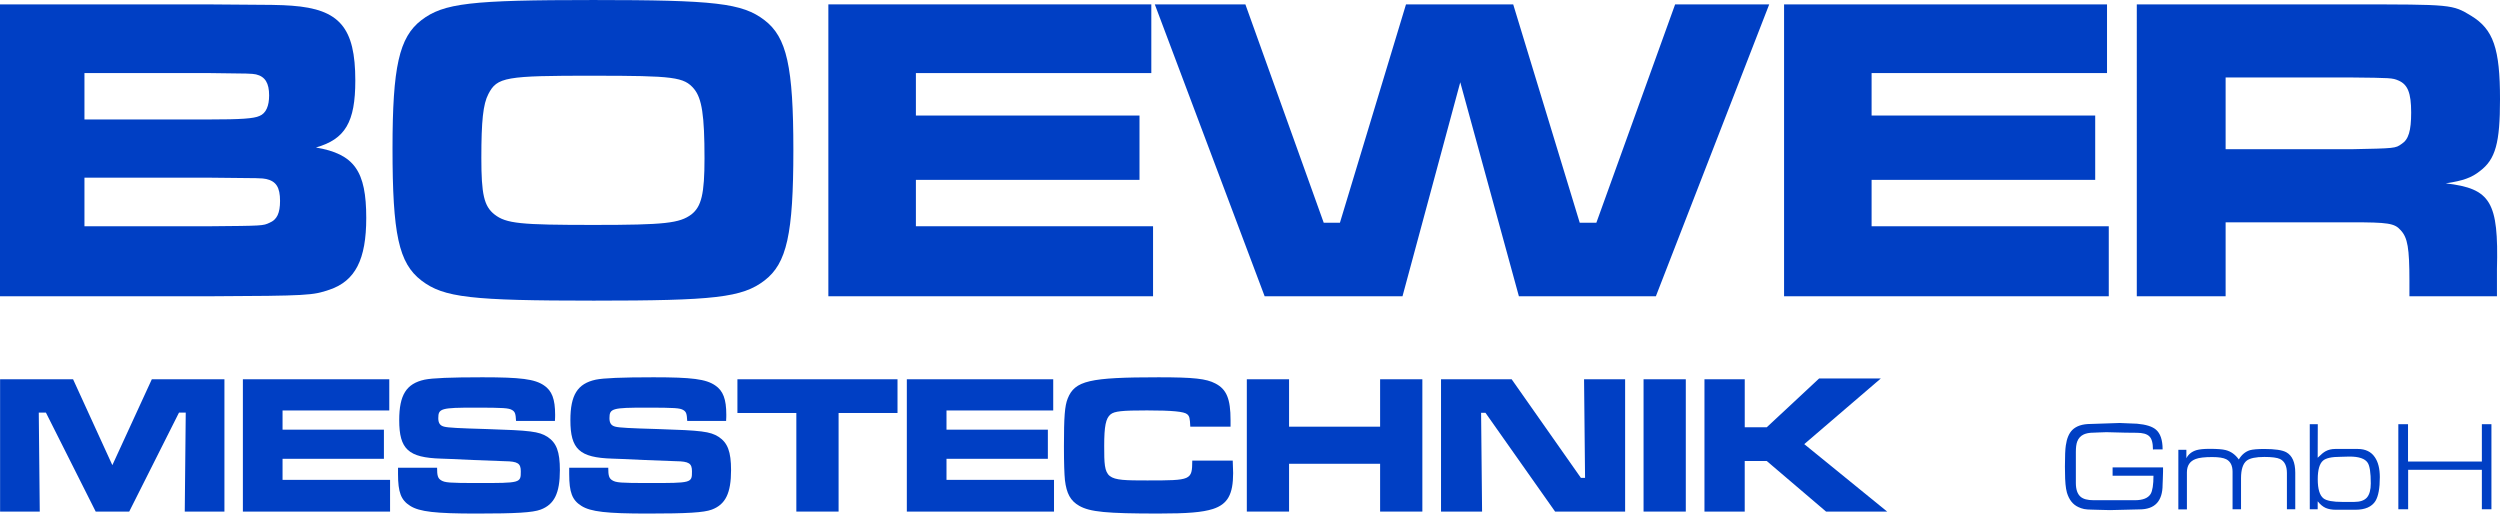
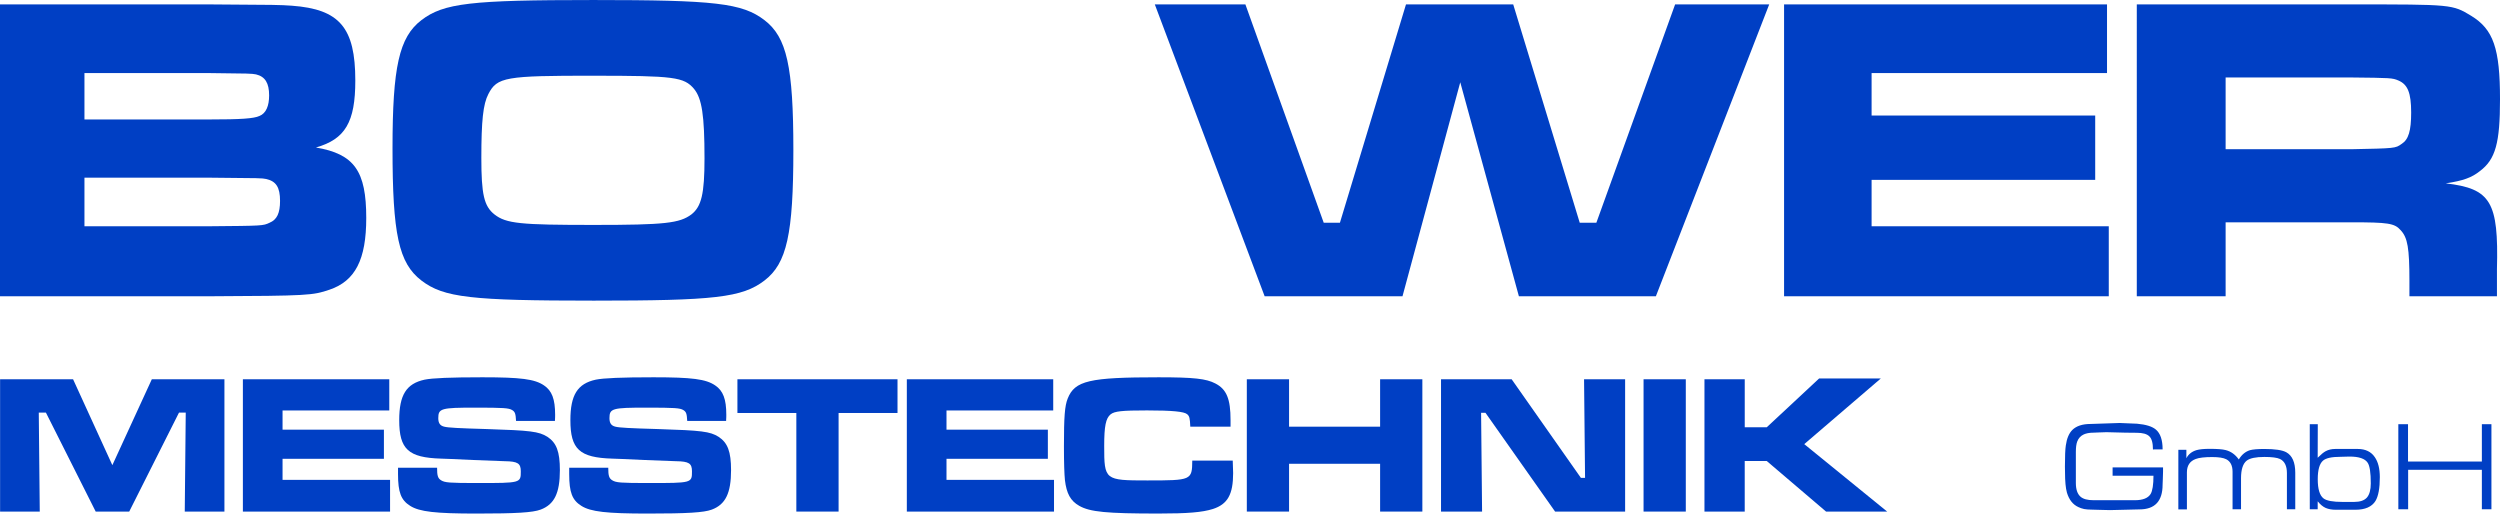
<svg xmlns="http://www.w3.org/2000/svg" xmlns:ns1="http://www.inkscape.org/namespaces/inkscape" xmlns:ns2="http://sodipodi.sourceforge.net/DTD/sodipodi-0.dtd" width="139.842mm" height="28.727mm" viewBox="0 0 139.842 28.727" version="1.1" id="svg8" ns1:version="1.0.2 (e86c870879, 2021-01-15)" ns2:docname="logo.svg">
  <defs id="defs2" />
  <ns2:namedview id="base" pagecolor="#ffffff" bordercolor="#666666" borderopacity="1.0" ns1:pageopacity="0.0" ns1:pageshadow="2" ns1:zoom="1.4" ns1:cx="641.41769" ns1:cy="4.0478542" ns1:document-units="mm" ns1:current-layer="layer1" ns1:document-rotation="0" showgrid="false" fit-margin-top="0" fit-margin-left="0" fit-margin-right="0" fit-margin-bottom="0" />
  <g ns1:label="Ebene 1" ns1:groupmode="layer" id="layer1" transform="translate(-9.541,-8.058)">
    <g id="g54" transform="translate(-6.993,-9.638)" style="fill:#003fc4;fill-opacity:1">
      <g aria-label="BOEWER" id="text26" style="font-style:normal;font-weight:normal;font-size:24.478px;line-height:1.25;font-family:sans-serif;fill:#003fc4;fill-opacity:1;stroke:none;stroke-width:0.612">
        <path d="m 16.534,34.268 h 11.749 c 5.483,-0.024 5.752,-0.049 6.682,-0.367 1.444,-0.49 2.056,-1.689 2.056,-4.014 0,-2.619 -0.661,-3.574 -2.815,-3.941 1.64,-0.465 2.203,-1.42 2.203,-3.745 0,-2.962 -0.881,-3.99 -3.549,-4.186 -0.734,-0.049 -0.734,-0.049 -4.602,-0.073 H 16.534 Z M 21.258,24.379 V 21.784 h 7.001 c 2.252,0.024 2.325,0.024 2.595,0.073 0.514,0.122 0.734,0.49 0.734,1.175 0,0.587 -0.171,1.004 -0.539,1.15 -0.318,0.147 -1.028,0.196 -2.79,0.196 z m 0,5.973 v -2.717 h 7.025 c 2.888,0.024 2.888,0.024 3.133,0.073 0.563,0.122 0.783,0.465 0.783,1.224 0,0.685 -0.171,1.053 -0.587,1.224 -0.367,0.171 -0.367,0.171 -3.329,0.196 z" style="font-style:normal;font-variant:normal;font-weight:normal;font-stretch:normal;font-family:'Microgramma D Extended';-inkscape-font-specification:'Microgramma D Extended';fill:#003fc4;fill-opacity:1;stroke-width:0.612" id="path56" />
-         <path d="m 49.701,17.697 c -6.829,0 -8.347,0.171 -9.595,1.126 -1.248,0.955 -1.616,2.619 -1.616,7.172 0,4.798 0.343,6.413 1.616,7.392 1.248,0.955 2.766,1.126 9.644,1.126 6.756,0 8.298,-0.171 9.546,-1.126 1.248,-0.955 1.616,-2.595 1.616,-7.294 0,-4.675 -0.367,-6.315 -1.616,-7.27 -1.248,-0.955 -2.766,-1.126 -9.595,-1.126 z m 0,4.235 c 4.553,0 5.091,0.073 5.654,0.734 0.441,0.539 0.587,1.469 0.587,3.892 0,1.983 -0.171,2.693 -0.734,3.133 -0.661,0.49 -1.469,0.587 -5.459,0.587 -4.112,0 -4.896,-0.073 -5.556,-0.587 -0.587,-0.465 -0.734,-1.126 -0.734,-3.158 0,-2.081 0.098,-3.011 0.392,-3.574 0.49,-0.955 0.955,-1.028 5.85,-1.028 z" style="font-style:normal;font-variant:normal;font-weight:normal;font-stretch:normal;font-family:'Microgramma D Extended';-inkscape-font-specification:'Microgramma D Extended';fill:#003fc4;fill-opacity:1;stroke-width:0.612" id="path58" />
-         <path d="M 62.87,17.941 V 34.268 H 81.032 V 30.352 H 67.766 V 27.757 H 80.274 V 24.159 H 67.766 V 21.784 h 13.169 v -3.843 z" style="font-style:normal;font-variant:normal;font-weight:normal;font-stretch:normal;font-family:'Microgramma D Extended';-inkscape-font-specification:'Microgramma D Extended';fill:#003fc4;fill-opacity:1;stroke-width:0.612" id="path60" />
+         <path d="m 49.701,17.697 c -6.829,0 -8.347,0.171 -9.595,1.126 -1.248,0.955 -1.616,2.619 -1.616,7.172 0,4.798 0.343,6.413 1.616,7.392 1.248,0.955 2.766,1.126 9.644,1.126 6.756,0 8.298,-0.171 9.546,-1.126 1.248,-0.955 1.616,-2.595 1.616,-7.294 0,-4.675 -0.367,-6.315 -1.616,-7.27 -1.248,-0.955 -2.766,-1.126 -9.595,-1.126 z m 0,4.235 c 4.553,0 5.091,0.073 5.654,0.734 0.441,0.539 0.587,1.469 0.587,3.892 0,1.983 -0.171,2.693 -0.734,3.133 -0.661,0.49 -1.469,0.587 -5.459,0.587 -4.112,0 -4.896,-0.073 -5.556,-0.587 -0.587,-0.465 -0.734,-1.126 -0.734,-3.158 0,-2.081 0.098,-3.011 0.392,-3.574 0.49,-0.955 0.955,-1.028 5.85,-1.028 " style="font-style:normal;font-variant:normal;font-weight:normal;font-stretch:normal;font-family:'Microgramma D Extended';-inkscape-font-specification:'Microgramma D Extended';fill:#003fc4;fill-opacity:1;stroke-width:0.612" id="path58" />
        <path d="m 81.13,17.941 6.144,16.327 h 7.711 l 3.231,-11.97 3.28,11.97 h 7.662 l 6.34,-16.327 h -5.263 l -4.406,12.214 h -0.93 L 101.178,17.941 H 95.181 L 91.485,30.156 H 90.579 L 86.197,17.941 Z" style="font-style:normal;font-variant:normal;font-weight:normal;font-stretch:normal;font-family:'Microgramma D Extended';-inkscape-font-specification:'Microgramma D Extended';fill:#003fc4;fill-opacity:1;stroke-width:0.612" id="path62" />
        <path d="m 116.329,17.941 v 16.327 h 18.163 V 30.352 h -13.267 v -2.595 h 12.508 V 24.159 H 121.225 V 21.784 h 13.169 v -3.843 z" style="font-style:normal;font-variant:normal;font-weight:normal;font-stretch:normal;font-family:'Microgramma D Extended';-inkscape-font-specification:'Microgramma D Extended';fill:#003fc4;fill-opacity:1;stroke-width:0.612" id="path64" />
        <path d="m 136.059,34.268 h 4.969 v -4.137 h 7.025 c 2.056,0 2.423,0.049 2.766,0.441 0.392,0.416 0.49,1.004 0.49,2.839 v 0.857 h 4.896 v -1.518 c 0.098,-3.77 -0.343,-4.504 -2.864,-4.798 0.979,-0.147 1.444,-0.318 1.909,-0.685 0.881,-0.661 1.126,-1.591 1.126,-4.014 0,-2.839 -0.367,-3.916 -1.616,-4.675 -1.053,-0.636 -1.053,-0.636 -6.682,-0.636 h -12.019 z m 4.969,-8.225 v -4.014 h 7.001 c 2.252,0.024 2.325,0.024 2.668,0.171 0.514,0.22 0.71,0.685 0.71,1.787 0,1.028 -0.147,1.518 -0.539,1.762 -0.343,0.245 -0.343,0.245 -2.839,0.294 z" style="font-style:normal;font-variant:normal;font-weight:normal;font-stretch:normal;font-family:'Microgramma D Extended';-inkscape-font-specification:'Microgramma D Extended';fill:#003fc4;fill-opacity:1;stroke-width:0.612" id="path66" />
      </g>
      <g aria-label="MESSTECHNIK" id="text30" style="font-style:normal;font-weight:normal;font-size:11.096px;line-height:1.25;font-family:sans-serif;fill:#003fc4;fill-opacity:1;stroke:none;stroke-width:0.277">
        <path d="m 16.539,38.911 v 7.401 h 2.219 l -0.055,-5.537 h 0.399 l 2.785,5.537 h 1.875 l 2.785,-5.537 h 0.377 l -0.055,5.537 h 2.219 v -7.401 h -4.061 l -2.208,4.805 -2.197,-4.805 z" style="font-style:normal;font-variant:normal;font-weight:normal;font-stretch:normal;font-family:'Microgramma D Extended';-inkscape-font-specification:'Microgramma D Extended';fill:#003fc4;fill-opacity:1;stroke-width:0.277" id="path69" />
        <path d="m 30.12,38.911 v 7.401 h 8.233 v -1.775 h -6.014 v -1.176 h 5.67 v -1.631 h -5.67 v -1.076 h 5.97 v -1.742 z" style="font-style:normal;font-variant:normal;font-weight:normal;font-stretch:normal;font-family:'Microgramma D Extended';-inkscape-font-specification:'Microgramma D Extended';fill:#003fc4;fill-opacity:1;stroke-width:0.277" id="path71" />
        <path d="m 38.798,43.86 v 0.355 c 0,1.021 0.166,1.454 0.677,1.775 0.522,0.333 1.42,0.433 3.717,0.433 2.208,0 3.14,-0.055 3.584,-0.222 0.766,-0.288 1.076,-0.921 1.076,-2.208 0,-1.032 -0.189,-1.531 -0.699,-1.864 -0.477,-0.3 -0.954,-0.355 -3.395,-0.433 -1.565,-0.044 -2.175,-0.078 -2.375,-0.133 -0.233,-0.055 -0.333,-0.2 -0.333,-0.477 0,-0.544 0.155,-0.588 2.064,-0.588 1.598,0 1.875,0.022 2.064,0.133 0.166,0.1 0.2,0.2 0.222,0.61 h 2.175 c 0.011,-0.144 0.011,-0.3 0.011,-0.344 0,-0.877 -0.178,-1.343 -0.621,-1.642 -0.522,-0.355 -1.298,-0.455 -3.451,-0.455 -1.775,0 -2.796,0.044 -3.229,0.133 -1.021,0.222 -1.42,0.854 -1.42,2.264 0,1.631 0.51,2.097 2.341,2.153 l 0.599,0.022 1.198,0.055 1.775,0.067 c 0.721,0.011 0.888,0.122 0.888,0.566 0,0.655 0,0.655 -2.419,0.655 -1.587,0 -1.831,-0.022 -2.042,-0.155 -0.178,-0.111 -0.222,-0.255 -0.222,-0.699 z" style="font-style:normal;font-variant:normal;font-weight:normal;font-stretch:normal;font-family:'Microgramma D Extended';-inkscape-font-specification:'Microgramma D Extended';fill:#003fc4;fill-opacity:1;stroke-width:0.277" id="path73" />
        <path d="m 48.373,43.86 v 0.355 c 0,1.021 0.166,1.454 0.677,1.775 0.522,0.333 1.42,0.433 3.717,0.433 2.208,0 3.14,-0.055 3.584,-0.222 0.766,-0.288 1.076,-0.921 1.076,-2.208 0,-1.032 -0.189,-1.531 -0.699,-1.864 -0.477,-0.3 -0.954,-0.355 -3.395,-0.433 -1.565,-0.044 -2.175,-0.078 -2.375,-0.133 -0.233,-0.055 -0.333,-0.2 -0.333,-0.477 0,-0.544 0.155,-0.588 2.064,-0.588 1.598,0 1.875,0.022 2.064,0.133 0.166,0.1 0.2,0.2 0.222,0.61 h 2.175 c 0.011,-0.144 0.011,-0.3 0.011,-0.344 0,-0.877 -0.178,-1.343 -0.621,-1.642 -0.522,-0.355 -1.298,-0.455 -3.451,-0.455 -1.775,0 -2.796,0.044 -3.229,0.133 -1.021,0.222 -1.42,0.854 -1.42,2.264 0,1.631 0.51,2.097 2.341,2.153 l 0.599,0.022 1.198,0.055 1.775,0.067 c 0.721,0.011 0.888,0.122 0.888,0.566 0,0.655 0,0.655 -2.419,0.655 -1.587,0 -1.831,-0.022 -2.042,-0.155 -0.178,-0.111 -0.222,-0.255 -0.222,-0.699 z" style="font-style:normal;font-variant:normal;font-weight:normal;font-stretch:normal;font-family:'Microgramma D Extended';-inkscape-font-specification:'Microgramma D Extended';fill:#003fc4;fill-opacity:1;stroke-width:0.277" id="path75" />
        <path d="m 57.783,38.911 v 1.886 h 3.296 v 5.515 h 2.363 v -5.515 h 3.296 v -1.886 z" style="font-style:normal;font-variant:normal;font-weight:normal;font-stretch:normal;font-family:'Microgramma D Extended';-inkscape-font-specification:'Microgramma D Extended';fill:#003fc4;fill-opacity:1;stroke-width:0.277" id="path77" />
        <path d="m 67.259,38.911 v 7.401 h 8.233 v -1.775 h -6.014 v -1.176 h 5.67 v -1.631 h -5.67 v -1.076 h 5.97 v -1.742 z" style="font-style:normal;font-variant:normal;font-weight:normal;font-stretch:normal;font-family:'Microgramma D Extended';-inkscape-font-specification:'Microgramma D Extended';fill:#003fc4;fill-opacity:1;stroke-width:0.277" id="path79" />
        <path d="m 83.226,43.46 c -0.011,1.099 -0.044,1.11 -2.519,1.11 -2.375,0 -2.408,-0.022 -2.408,-1.92 0,-1.121 0.089,-1.553 0.355,-1.775 0.222,-0.178 0.632,-0.222 2.042,-0.222 1.42,0 2.075,0.067 2.241,0.211 0.133,0.111 0.155,0.211 0.178,0.699 h 2.252 v -0.366 c 0,-1.187 -0.222,-1.731 -0.854,-2.053 -0.51,-0.266 -1.198,-0.344 -3.173,-0.344 -3.873,0 -4.683,0.189 -5.082,1.187 -0.166,0.411 -0.211,1.021 -0.211,2.674 0,0.943 0.022,1.553 0.055,1.886 0.089,0.755 0.311,1.165 0.799,1.442 0.599,0.344 1.531,0.433 4.427,0.433 1.642,0 2.452,-0.067 3.051,-0.255 0.821,-0.266 1.132,-0.81 1.132,-2.008 0,-0.111 -0.011,-0.277 -0.022,-0.699 z" style="font-style:normal;font-variant:normal;font-weight:normal;font-stretch:normal;font-family:'Microgramma D Extended';-inkscape-font-specification:'Microgramma D Extended';fill:#003fc4;fill-opacity:1;stroke-width:0.277" id="path81" />
        <path d="m 86.277,38.911 v 7.401 h 2.363 v -2.674 h 5.093 v 2.674 h 2.363 v -7.401 h -2.363 v 2.652 h -5.093 v -2.652 z" style="font-style:normal;font-variant:normal;font-weight:normal;font-stretch:normal;font-family:'Microgramma D Extended';-inkscape-font-specification:'Microgramma D Extended';fill:#003fc4;fill-opacity:1;stroke-width:0.277" id="path83" />
        <path d="m 97.14,38.911 v 7.401 h 2.297 l -0.055,-5.526 h 0.244 l 3.895,5.526 h 3.917 v -7.401 h -2.297 l 0.056,5.515 h -0.233 l -3.873,-5.515 z" style="font-style:normal;font-variant:normal;font-weight:normal;font-stretch:normal;font-family:'Microgramma D Extended';-inkscape-font-specification:'Microgramma D Extended';fill:#003fc4;fill-opacity:1;stroke-width:0.277" id="path85" />
        <path d="m 108.469,38.911 v 7.401 h 2.363 v -7.401 z" style="font-style:normal;font-variant:normal;font-weight:normal;font-stretch:normal;font-family:'Microgramma D Extended';-inkscape-font-specification:'Microgramma D Extended';fill:#003fc4;fill-opacity:1;stroke-width:0.277" id="path87" />
        <path d="m 111.876,38.911 v 7.401 h 2.252 v -2.829 h 1.232 l 3.318,2.829 h 3.418 l -4.638,-3.773 4.283,-3.673 h -3.451 l -2.929,2.73 h -1.232 v -2.685 z" style="font-style:normal;font-variant:normal;font-weight:normal;font-stretch:normal;font-family:'Microgramma D Extended';-inkscape-font-specification:'Microgramma D Extended';fill:#003fc4;fill-opacity:1;stroke-width:0.277" id="path89" />
      </g>
      <g aria-label="GmbH" transform="scale(0.961,1.041)" id="text34" style="font-style:normal;font-variant:normal;font-weight:normal;font-stretch:normal;font-size:6.482px;line-height:1.25;font-family:'Microgram DB';-inkscape-font-specification:'Microgram DB';letter-spacing:0.59px;word-spacing:0.152px;fill:#003fc4;fill-opacity:1;stroke:none;stroke-width:0.162">
        <path d="m 142.521,41.149 q 0,-0.525 -0.214,-0.707 -0.207,-0.188 -0.733,-0.188 l -0.655,-0.006 -1.102,-0.026 q -0.117,0 -0.415,0.013 -0.292,0.013 -0.337,0.013 -0.188,0 -0.331,0.026 -0.136,0.026 -0.233,0.065 -0.279,0.117 -0.389,0.389 -0.078,0.194 -0.078,0.557 v 1.666 q 0,0.512 0.266,0.733 0.233,0.194 0.771,0.194 h 2.392 q 0.694,0 0.92,-0.331 0.169,-0.259 0.169,-0.985 h -2.379 v -0.447 h 2.936 v 0.227 l -0.013,0.402 -0.013,0.298 q 0,1.329 -1.348,1.329 l -0.856,0.019 -0.856,0.019 q -0.272,0 -0.583,-0.013 -0.311,-0.006 -0.506,-0.013 -0.227,0 -0.421,-0.032 -0.188,-0.039 -0.331,-0.104 -0.48,-0.201 -0.668,-0.778 -0.11,-0.369 -0.11,-1.076 l -0.006,-0.318 q 0,-0.836 0.052,-1.141 0.084,-0.557 0.376,-0.83 0.357,-0.324 1.063,-0.324 l 0.849,-0.026 0.843,-0.026 0.506,0.019 0.506,0.019 q 0.784,0.065 1.102,0.318 0.389,0.305 0.389,1.063 z" style="font-style:normal;font-variant:normal;font-weight:normal;font-stretch:normal;font-family:'Microgram DB';-inkscape-font-specification:'Microgram DB';fill:#003fc4;fill-opacity:1;stroke-width:0.162" id="path36" />
        <path d="m 144,41.168 h 0.467 v 0.454 q 0.175,-0.318 0.583,-0.434 0.266,-0.071 0.758,-0.071 0.674,0 0.94,0.065 0.46,0.104 0.771,0.506 0.246,-0.382 0.648,-0.499 0.259,-0.065 0.836,-0.065 0.927,0 1.277,0.175 0.525,0.266 0.525,1.102 v 1.964 h -0.486 v -1.945 q 0,-0.577 -0.402,-0.758 -0.253,-0.11 -0.914,-0.11 -0.733,0 -1.018,0.194 -0.337,0.24 -0.337,0.953 v 1.666 h -0.493 v -2.016 q 0,-0.499 -0.369,-0.674 -0.253,-0.117 -0.817,-0.117 -0.668,0 -0.959,0.104 -0.512,0.175 -0.512,0.72 v 0.266 1.724 h -0.499 z" style="font-style:normal;font-variant:normal;font-weight:normal;font-stretch:normal;font-family:'Microgram DB';-inkscape-font-specification:'Microgram DB';fill:#003fc4;fill-opacity:1;stroke-width:0.162" id="path38" />
        <path d="m 151.649,39.794 h 0.467 l -0.006,1.802 q 0.279,-0.259 0.46,-0.35 0.246,-0.123 0.564,-0.123 h 1.309 q 0.668,0 0.992,0.441 0.292,0.389 0.292,1.076 0,0.888 -0.253,1.277 -0.318,0.473 -1.173,0.473 h -1.134 q -0.344,0 -0.59,-0.097 -0.24,-0.097 -0.467,-0.357 v 0.428 h -0.46 z m 1.899,4.175 h 0.687 q 0.512,0 0.739,-0.233 0.227,-0.24 0.227,-0.765 0,-0.862 -0.182,-1.108 -0.233,-0.331 -1.057,-0.331 l -0.525,0.013 q -0.765,0 -1.018,0.207 -0.305,0.246 -0.305,0.998 0,0.791 0.337,1.031 0.266,0.188 1.096,0.188 z" style="font-style:normal;font-variant:normal;font-weight:normal;font-stretch:normal;font-family:'Microgram DB';-inkscape-font-specification:'Microgram DB';fill:#003fc4;fill-opacity:1;stroke-width:0.162" id="path40" />
        <path d="m 156.804,39.794 h 0.564 v 2.003 h 4.298 v -2.003 h 0.557 v 4.57 h -0.557 v -2.12 h -4.291 v 2.12 h -0.57 z" style="font-style:normal;font-variant:normal;font-weight:normal;font-stretch:normal;font-family:'Microgram DB';-inkscape-font-specification:'Microgram DB';fill:#003fc4;fill-opacity:1;stroke-width:0.162" id="path42" />
      </g>
    </g>
  </g>
</svg>